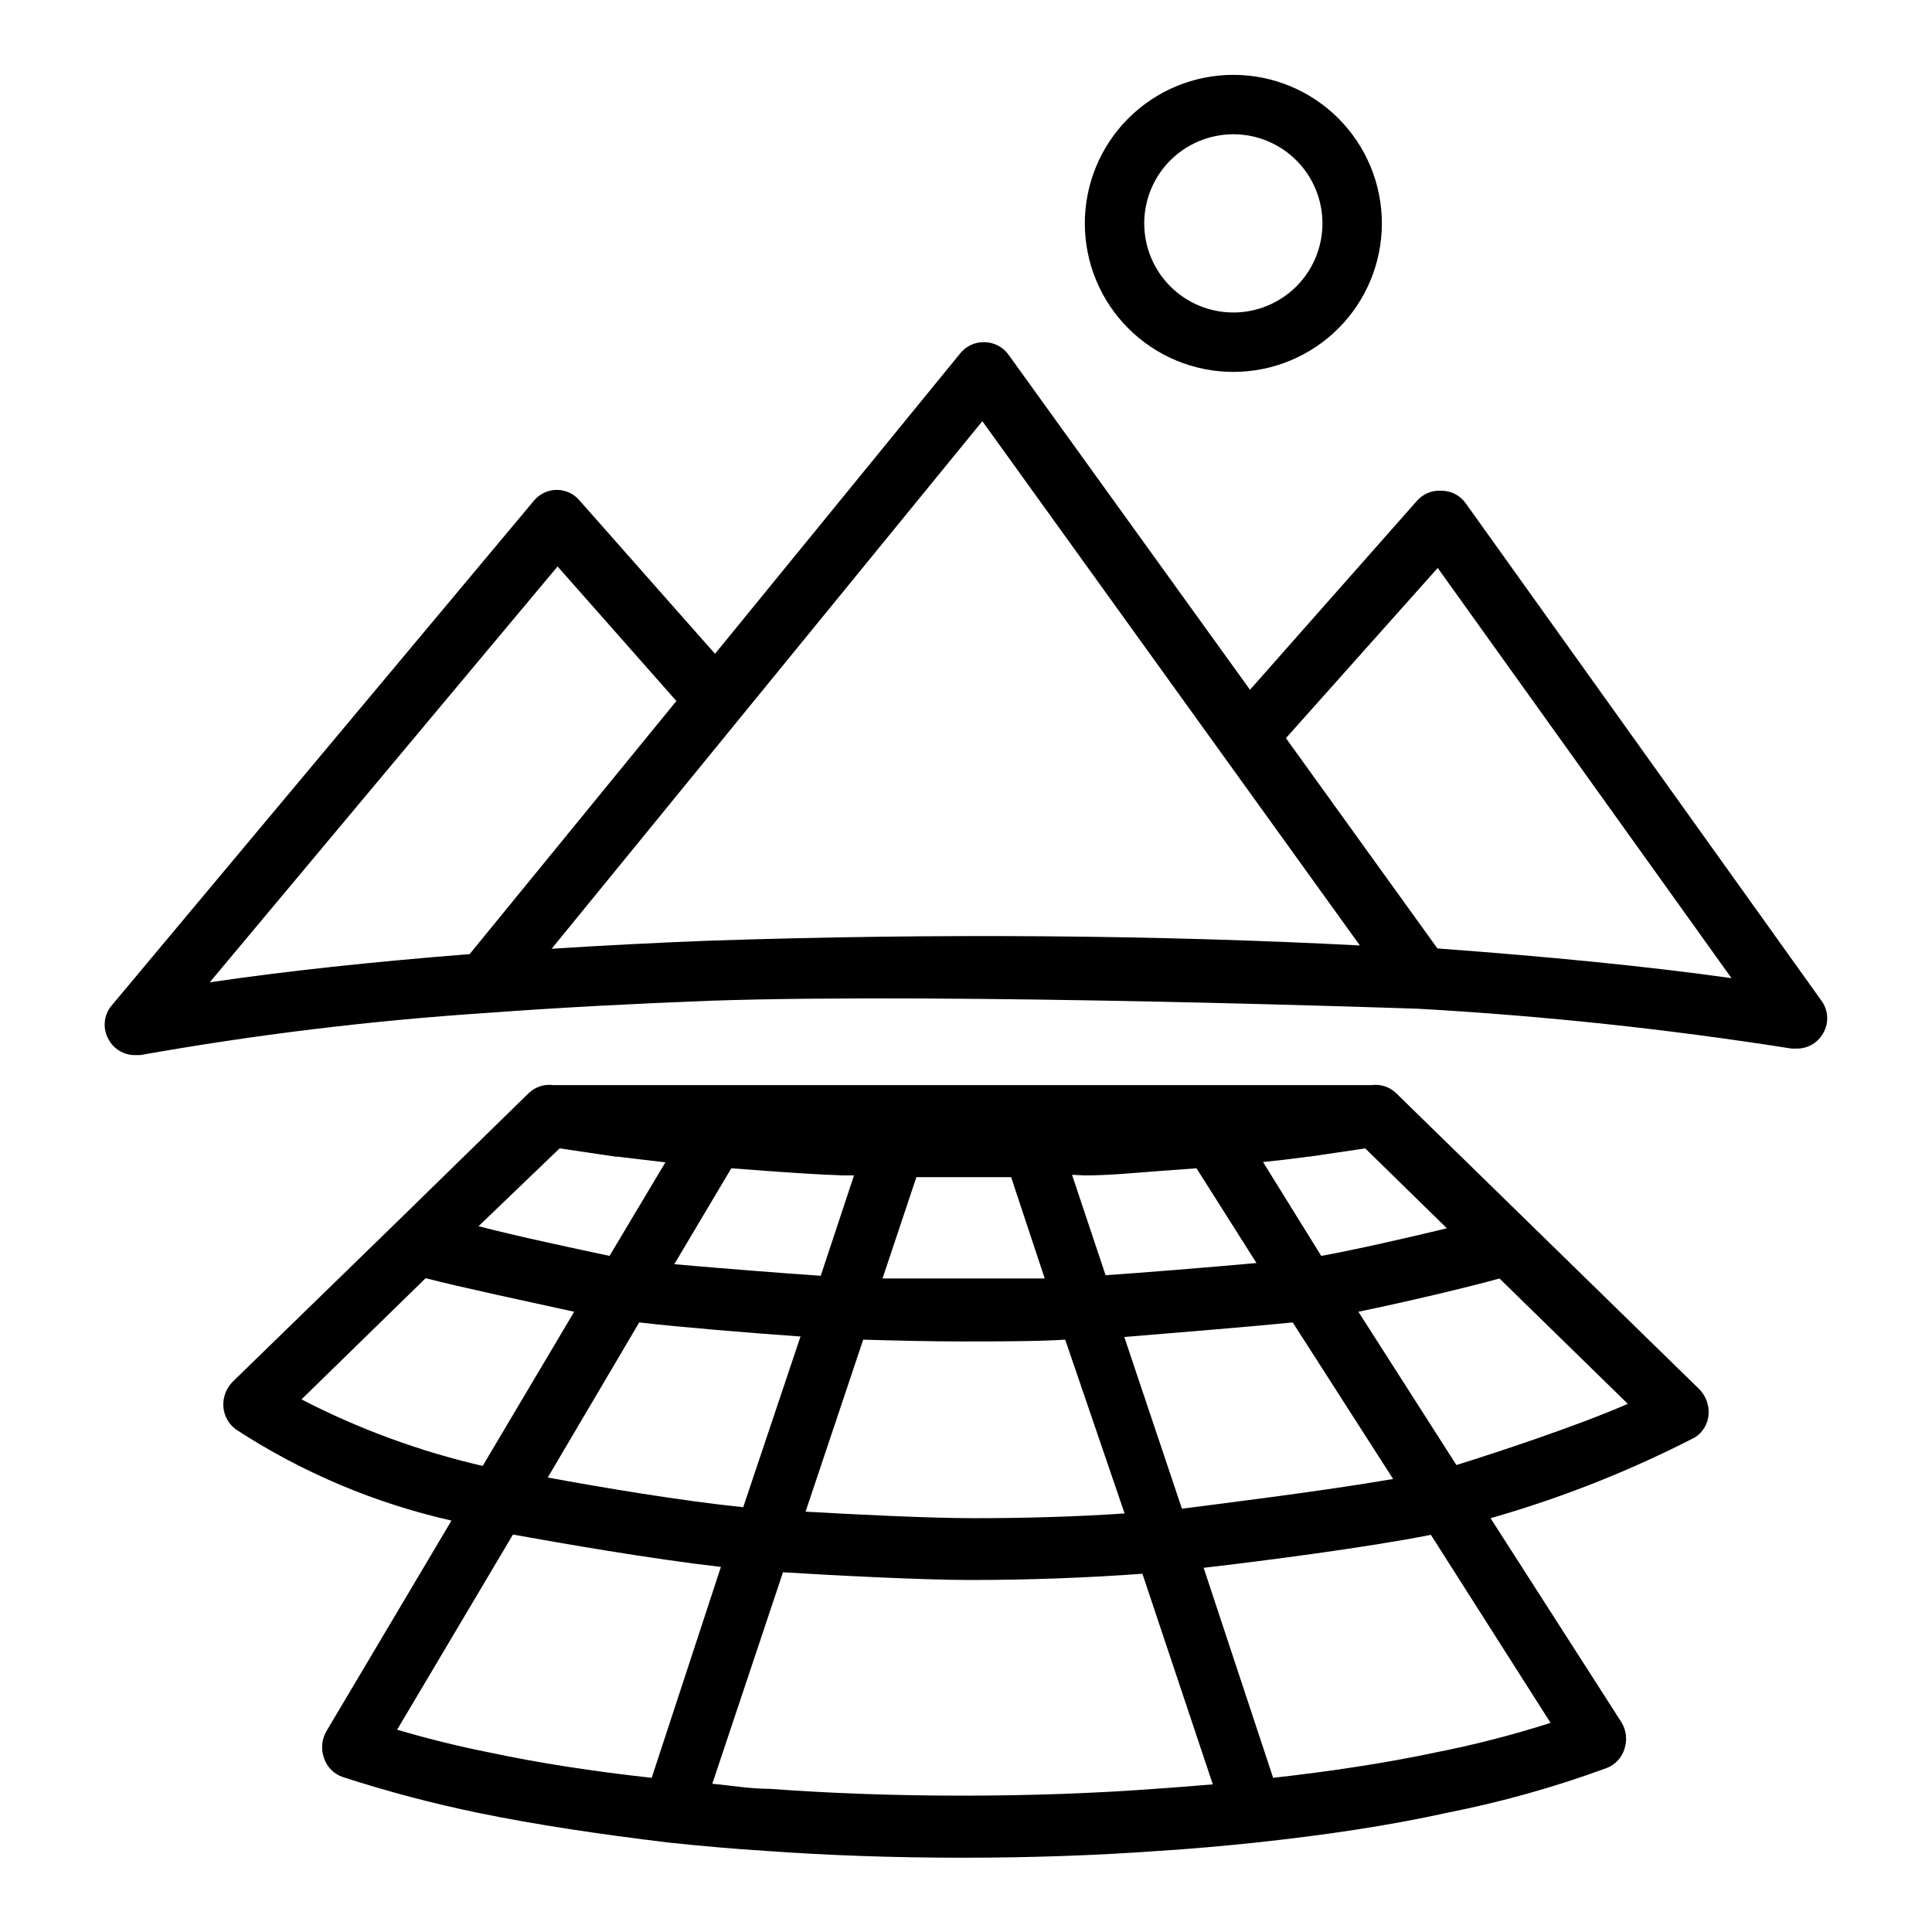
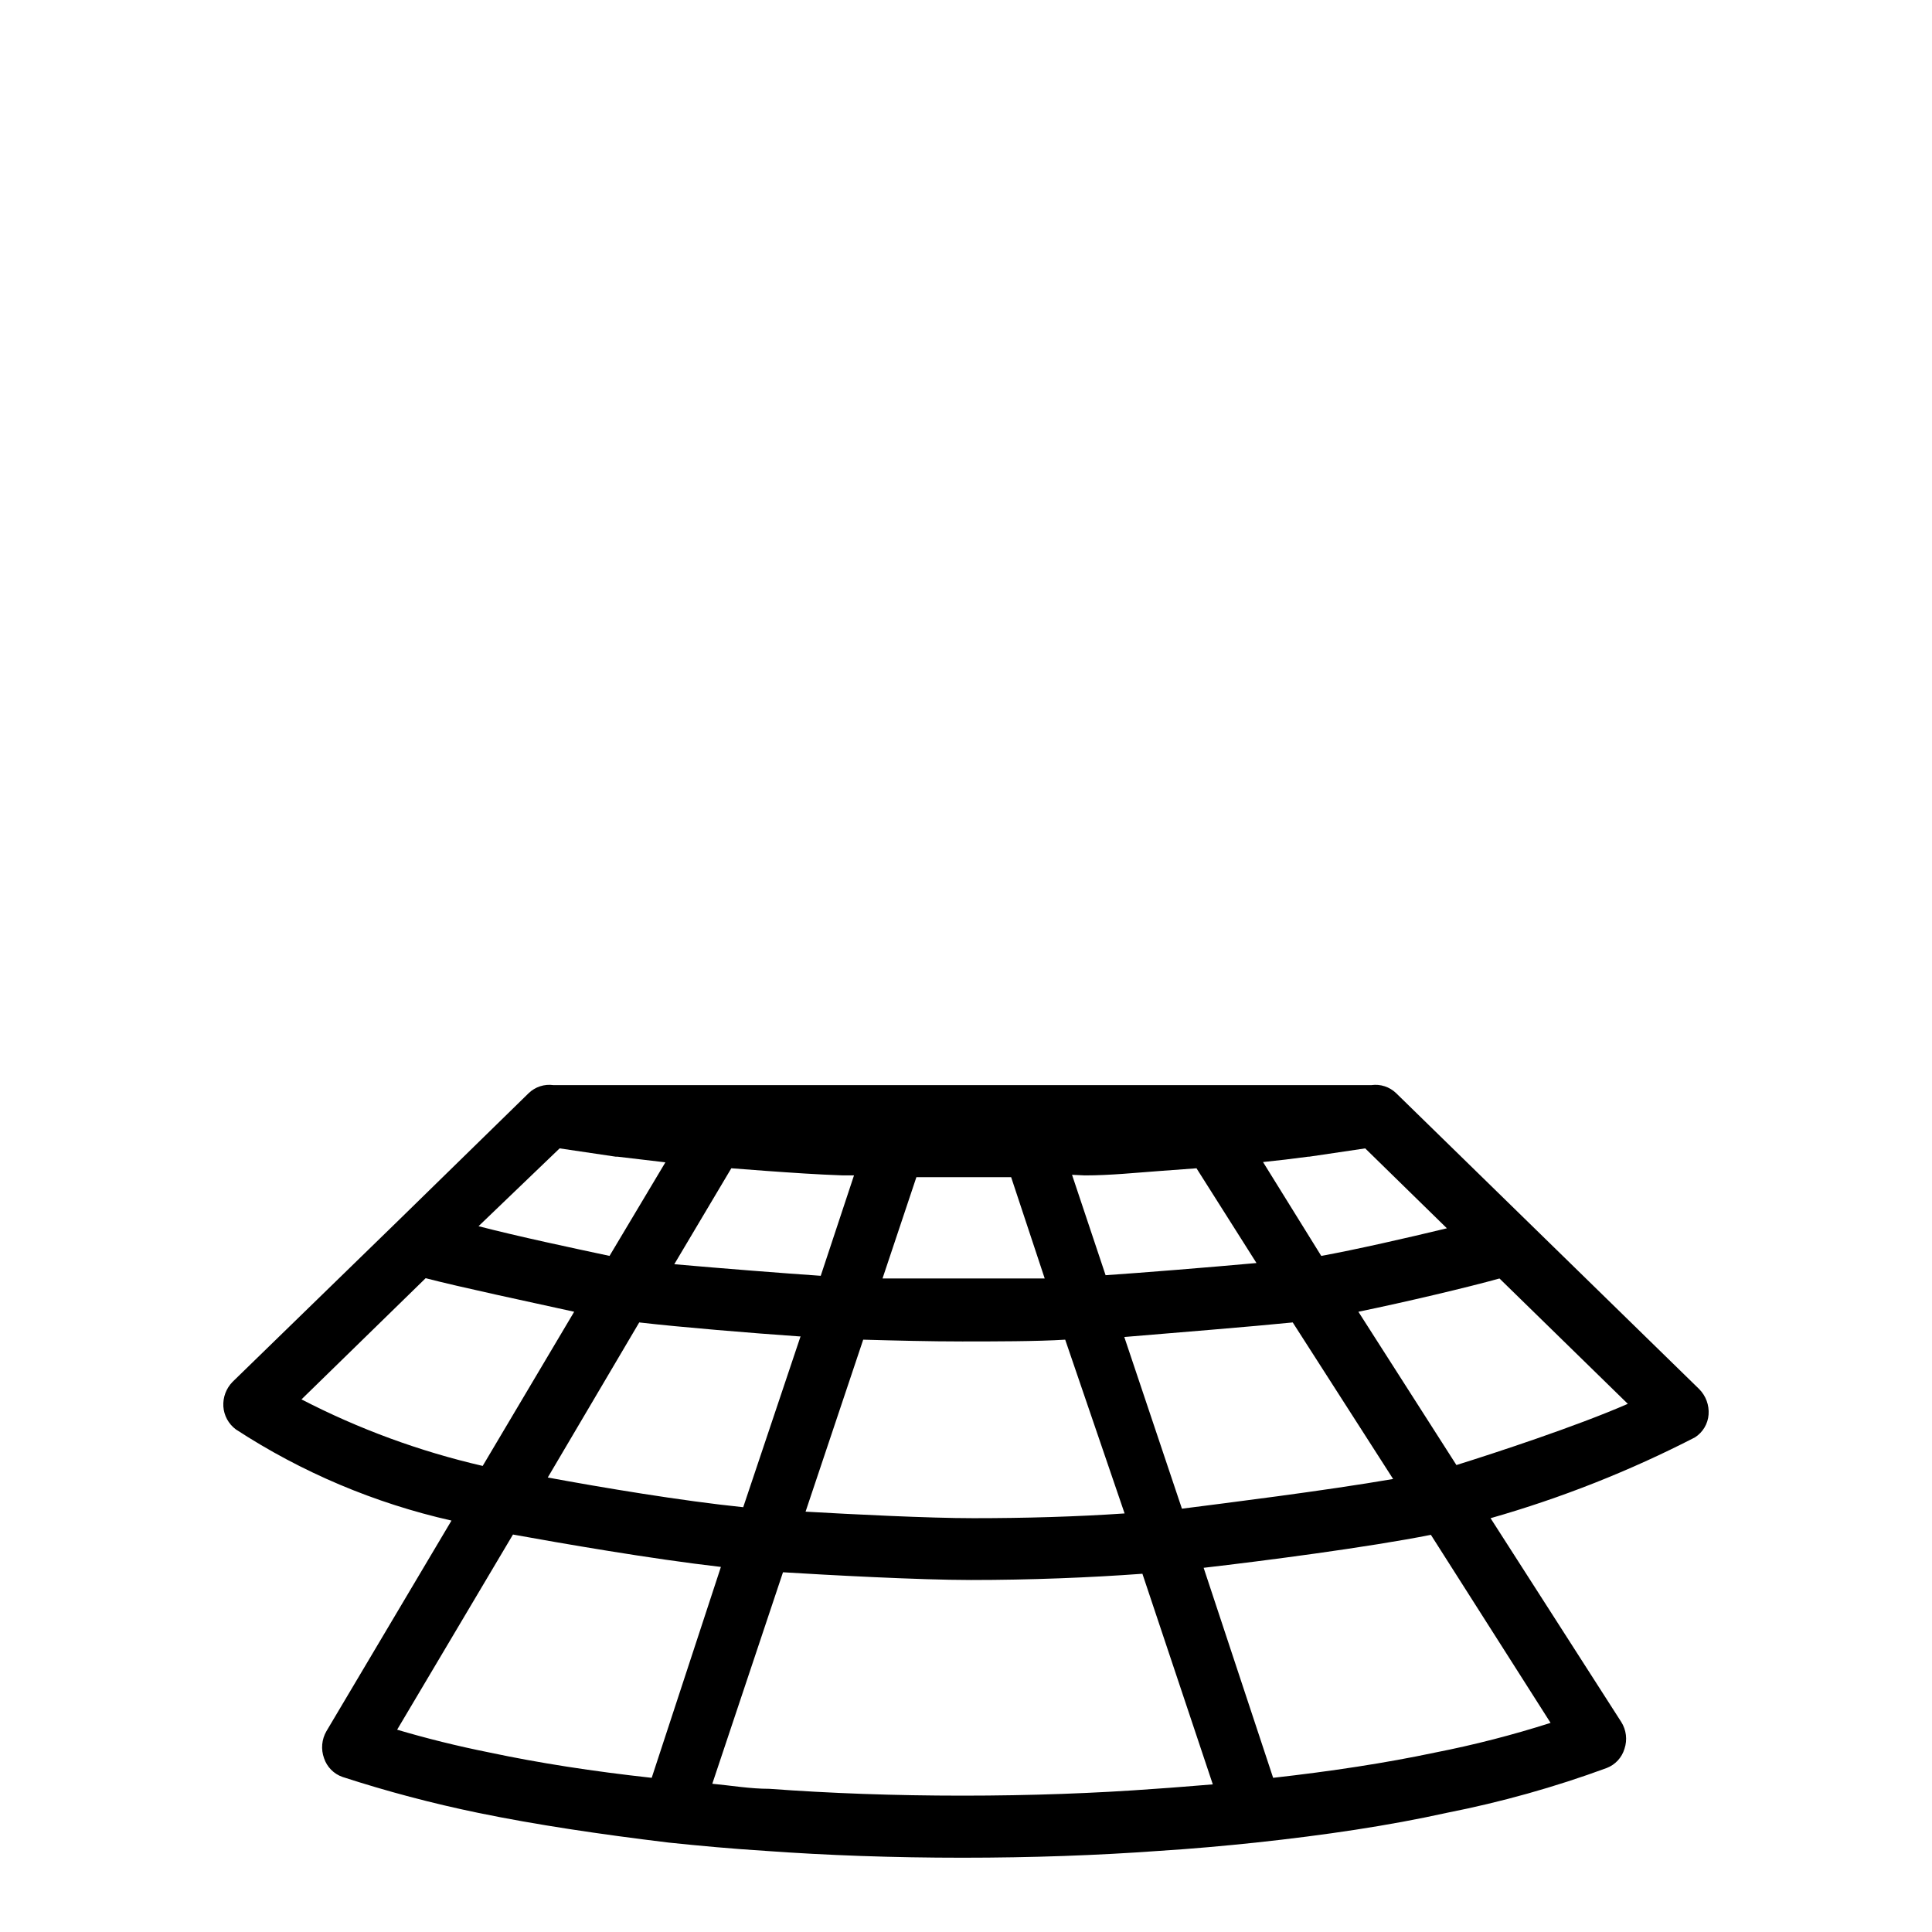
<svg xmlns="http://www.w3.org/2000/svg" fill="#000000" width="800px" height="800px" version="1.1" viewBox="144 144 512 512">
  <g>
-     <path d="m510.21 203.2c0-10.441-4.148-20.453-11.527-27.832-7.383-7.383-17.395-11.531-27.832-11.531-10.441 0-20.453 4.148-27.832 11.531-7.383 7.379-11.527 17.391-11.527 27.832 0 10.438 4.144 20.449 11.527 27.832 7.379 7.379 17.391 11.527 27.832 11.527 10.438 0 20.449-4.148 27.832-11.527 7.379-7.383 11.527-17.395 11.527-27.832zm-62.977 0c0-6.266 2.488-12.273 6.918-16.699 4.43-4.43 10.434-6.918 16.699-6.918 6.262 0 12.27 2.488 16.699 6.918 4.43 4.426 6.914 10.434 6.914 16.699 0 6.262-2.484 12.27-6.914 16.699-4.43 4.426-10.438 6.914-16.699 6.914-6.266 0-12.27-2.488-16.699-6.914-4.43-4.43-6.918-10.438-6.918-16.699z" />
-     <path d="m404.96 234.69c-2.492-0.109-4.887 0.973-6.453 2.91l-65.023 79.664-35.816-40.539c-1.496-1.832-3.738-2.898-6.102-2.898-2.367 0-4.606 1.066-6.102 2.898l-111.94 133.82c-2.09 2.547-2.375 6.129-0.707 8.973 1.355 2.484 3.941 4.047 6.769 4.094h1.574c30.395-5.406 61.062-9.141 91.867-11.176 19.051-1.418 38.887-2.441 59.117-3.227 65.18-2.203 187.75 2.125 187.75 2.125h0.004c33.113 1.859 66.109 5.383 98.871 10.547h1.34c2.731 0.051 5.293-1.32 6.769-3.621 1.801-2.664 1.801-6.152 0-8.816l-94.465-132.09c-1.484-2.086-3.894-3.32-6.457-3.305-2.449-0.164-4.836 0.824-6.453 2.676l-44.242 50.066-64-88.797c-1.453-2.043-3.789-3.269-6.297-3.305zm-136.5 162.16c-25.898 2.047-49.277 4.566-68.879 7.477l92.18-110.21 31.488 35.66zm256.55-102.34 77.855 108.71c-22.355-3.148-48.965-5.746-77.934-7.871l-40.148-55.734zm-20.625 100.05c-52.82-2.754-111.78-3.305-172.71-1.258-14.09 0.551-27.867 1.258-41.484 2.125l114.14-139.81z" />
    <path d="m513.98 433.69c-1.738-1.672-4.144-2.457-6.531-2.125h-216.8c-2.387-0.332-4.797 0.453-6.535 2.125l-34.875 34.086-43.609 42.43c-1.699 1.734-2.586 4.109-2.438 6.535 0.164 2.406 1.371 4.617 3.305 6.059 17.461 11.391 36.816 19.574 57.152 24.168l-33.141 55.812c-1.262 2.18-1.492 4.801-0.633 7.164 0.77 2.32 2.574 4.152 4.883 4.961 11.805 3.836 23.816 7.016 35.973 9.523 15.273 3.148 32.273 5.668 50.461 7.871 8.266 0.867 16.926 1.652 25.664 2.203 16.297 1.18 33.852 1.812 52.191 1.812 18.344 0 35.895-0.629 52.113-1.812 8.816-0.551 17.477-1.34 25.664-2.203 18.344-1.969 35.266-4.488 50.539-7.871h-0.004c14.438-2.836 28.625-6.812 42.43-11.887 2.285-0.879 4.031-2.769 4.723-5.117 0.789-2.371 0.473-4.973-0.863-7.086l-34.637-54.004v0.004c18.715-5.336 36.855-12.508 54.16-21.414 2.094-1.332 3.438-3.582 3.621-6.059 0.184-2.477-0.707-4.914-2.441-6.691zm-23.617 16.848h0.551l14.879-2.203 21.648 21.176c-10.391 2.519-24.246 5.668-33.297 7.32l-15.43-24.879c3.938-0.395 7.871-0.863 11.965-1.418zm22.828 85.41c-18.262 3.148-44.32 6.375-55.969 7.871l-15.273-45.5c13.148-1.102 33.695-2.754 44.637-3.859zm-81.707-80.453c6.769 0 13.461-0.707 19.996-1.18l9.605-0.707 15.898 25.109c-12.988 1.18-30.699 2.598-39.988 3.227l-8.895-26.609zm-44.633 0.473h25.113l8.895 26.844h-21.492-21.492zm12.516 43.531c7.398 0 19.758 0 26.922-0.473l15.742 46.051c-12.754 0.867-26.137 1.258-40.07 1.258-11.887 0-32.195-1.023-44.477-1.73l15.273-45.578c8.66 0.238 17.711 0.473 26.293 0.473zm-61.559-45.895 9.367 0.707c6.613 0.473 13.305 0.945 20.152 1.18h2.992l-8.816 26.609c-9.289-0.629-26.371-1.969-38.809-3.07zm18.344 44.555-15.191 45.266c-16.215-1.652-37.785-5.273-51.797-7.871l24.238-41.094c10.863 1.262 29.914 2.836 42.43 3.703zm-63.844-49.828 14.879 2.203h0.473l12.676 1.496-14.805 24.797c-9.605-2.047-24.09-5.117-34.715-7.871zm-68.41 66.52 32.906-32.117c9.055 2.363 27.551 6.297 39.359 8.895l-24.246 40.855c-16.684-3.848-32.816-9.77-48.02-17.633zm92.809 100.29c-15.742-1.73-29.914-3.938-42.902-6.691-8.66-1.73-16.848-3.777-24.562-6.062l30.699-51.719c12.594 2.281 36.527 6.453 55.105 8.582zm133.43 2.914c-15.742 1.18-33.062 1.812-51.09 1.812-18.027 0-35.188-0.629-51.168-1.812-5.117 0-10.078-0.867-15.113-1.34l18.734-56.047c11.414 0.707 35.977 2.047 49.828 2.047 15.742 0 31.488-0.629 45.422-1.652l18.656 55.812c-5.035 0.391-10.309 0.863-15.266 1.18zm104.78-17.477h0.004c-10.051 3.211-20.273 5.84-30.625 7.871-12.988 2.754-27.473 4.961-42.902 6.691l-18.418-55.656c15.742-1.812 43.609-5.434 60.223-8.738zm-24.953-68.328-25.977-40.621c12.594-2.598 28.891-6.453 37.391-8.816l34.008 33.219c-13.695 5.984-35.344 13.07-45.422 16.219z" />
  </g>
</svg>